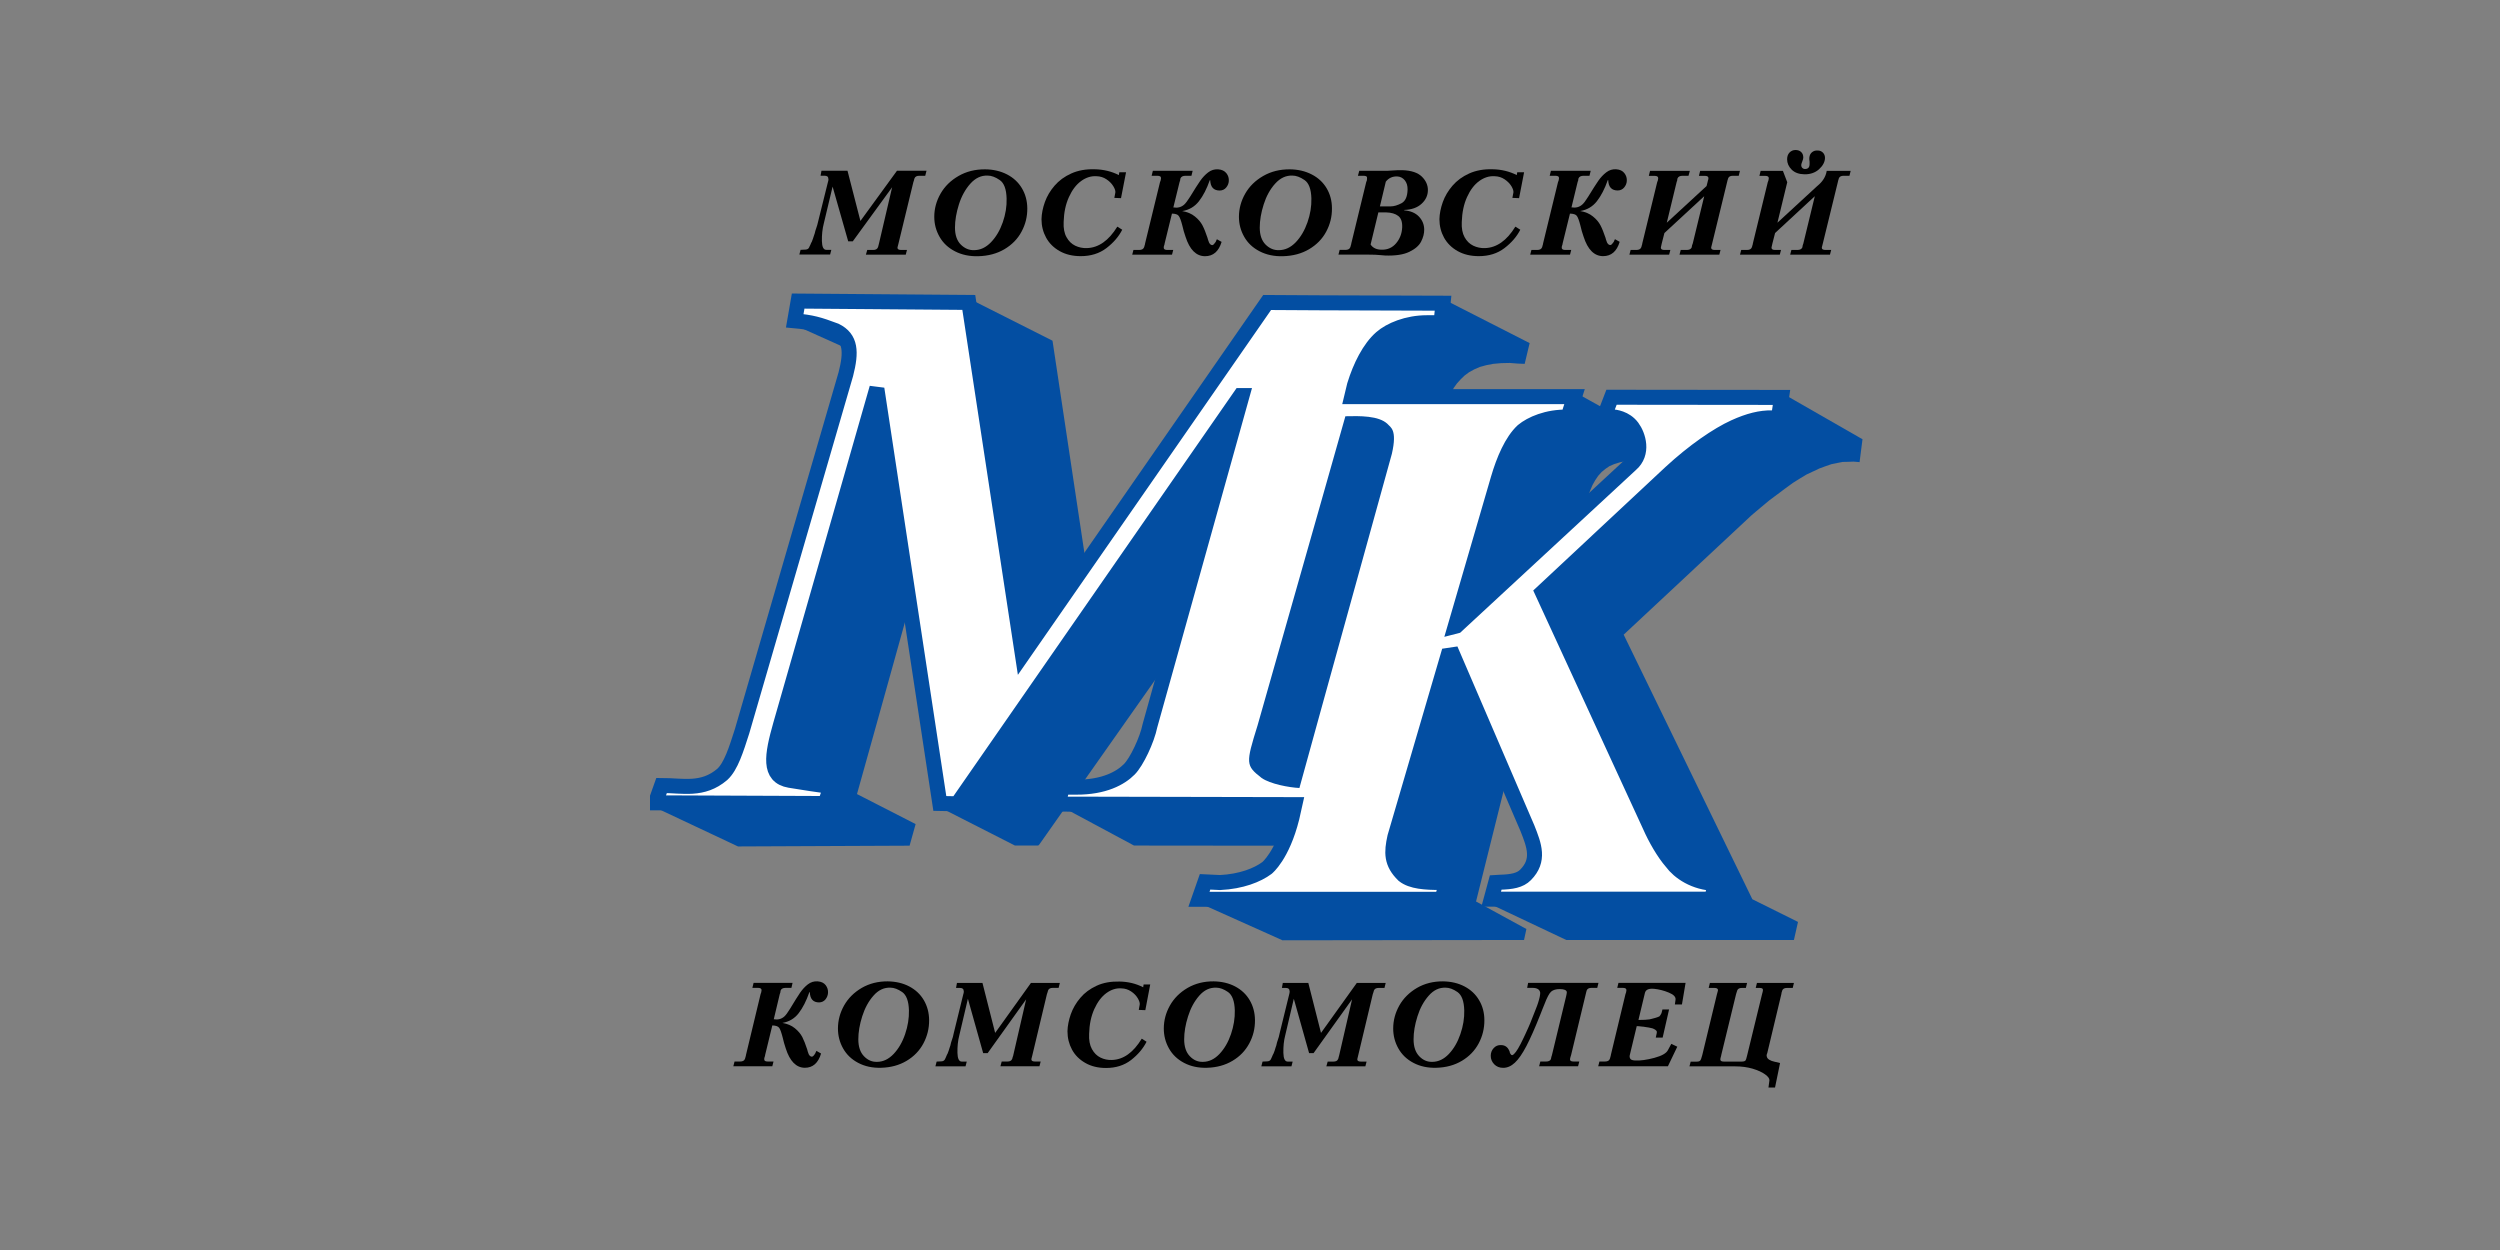
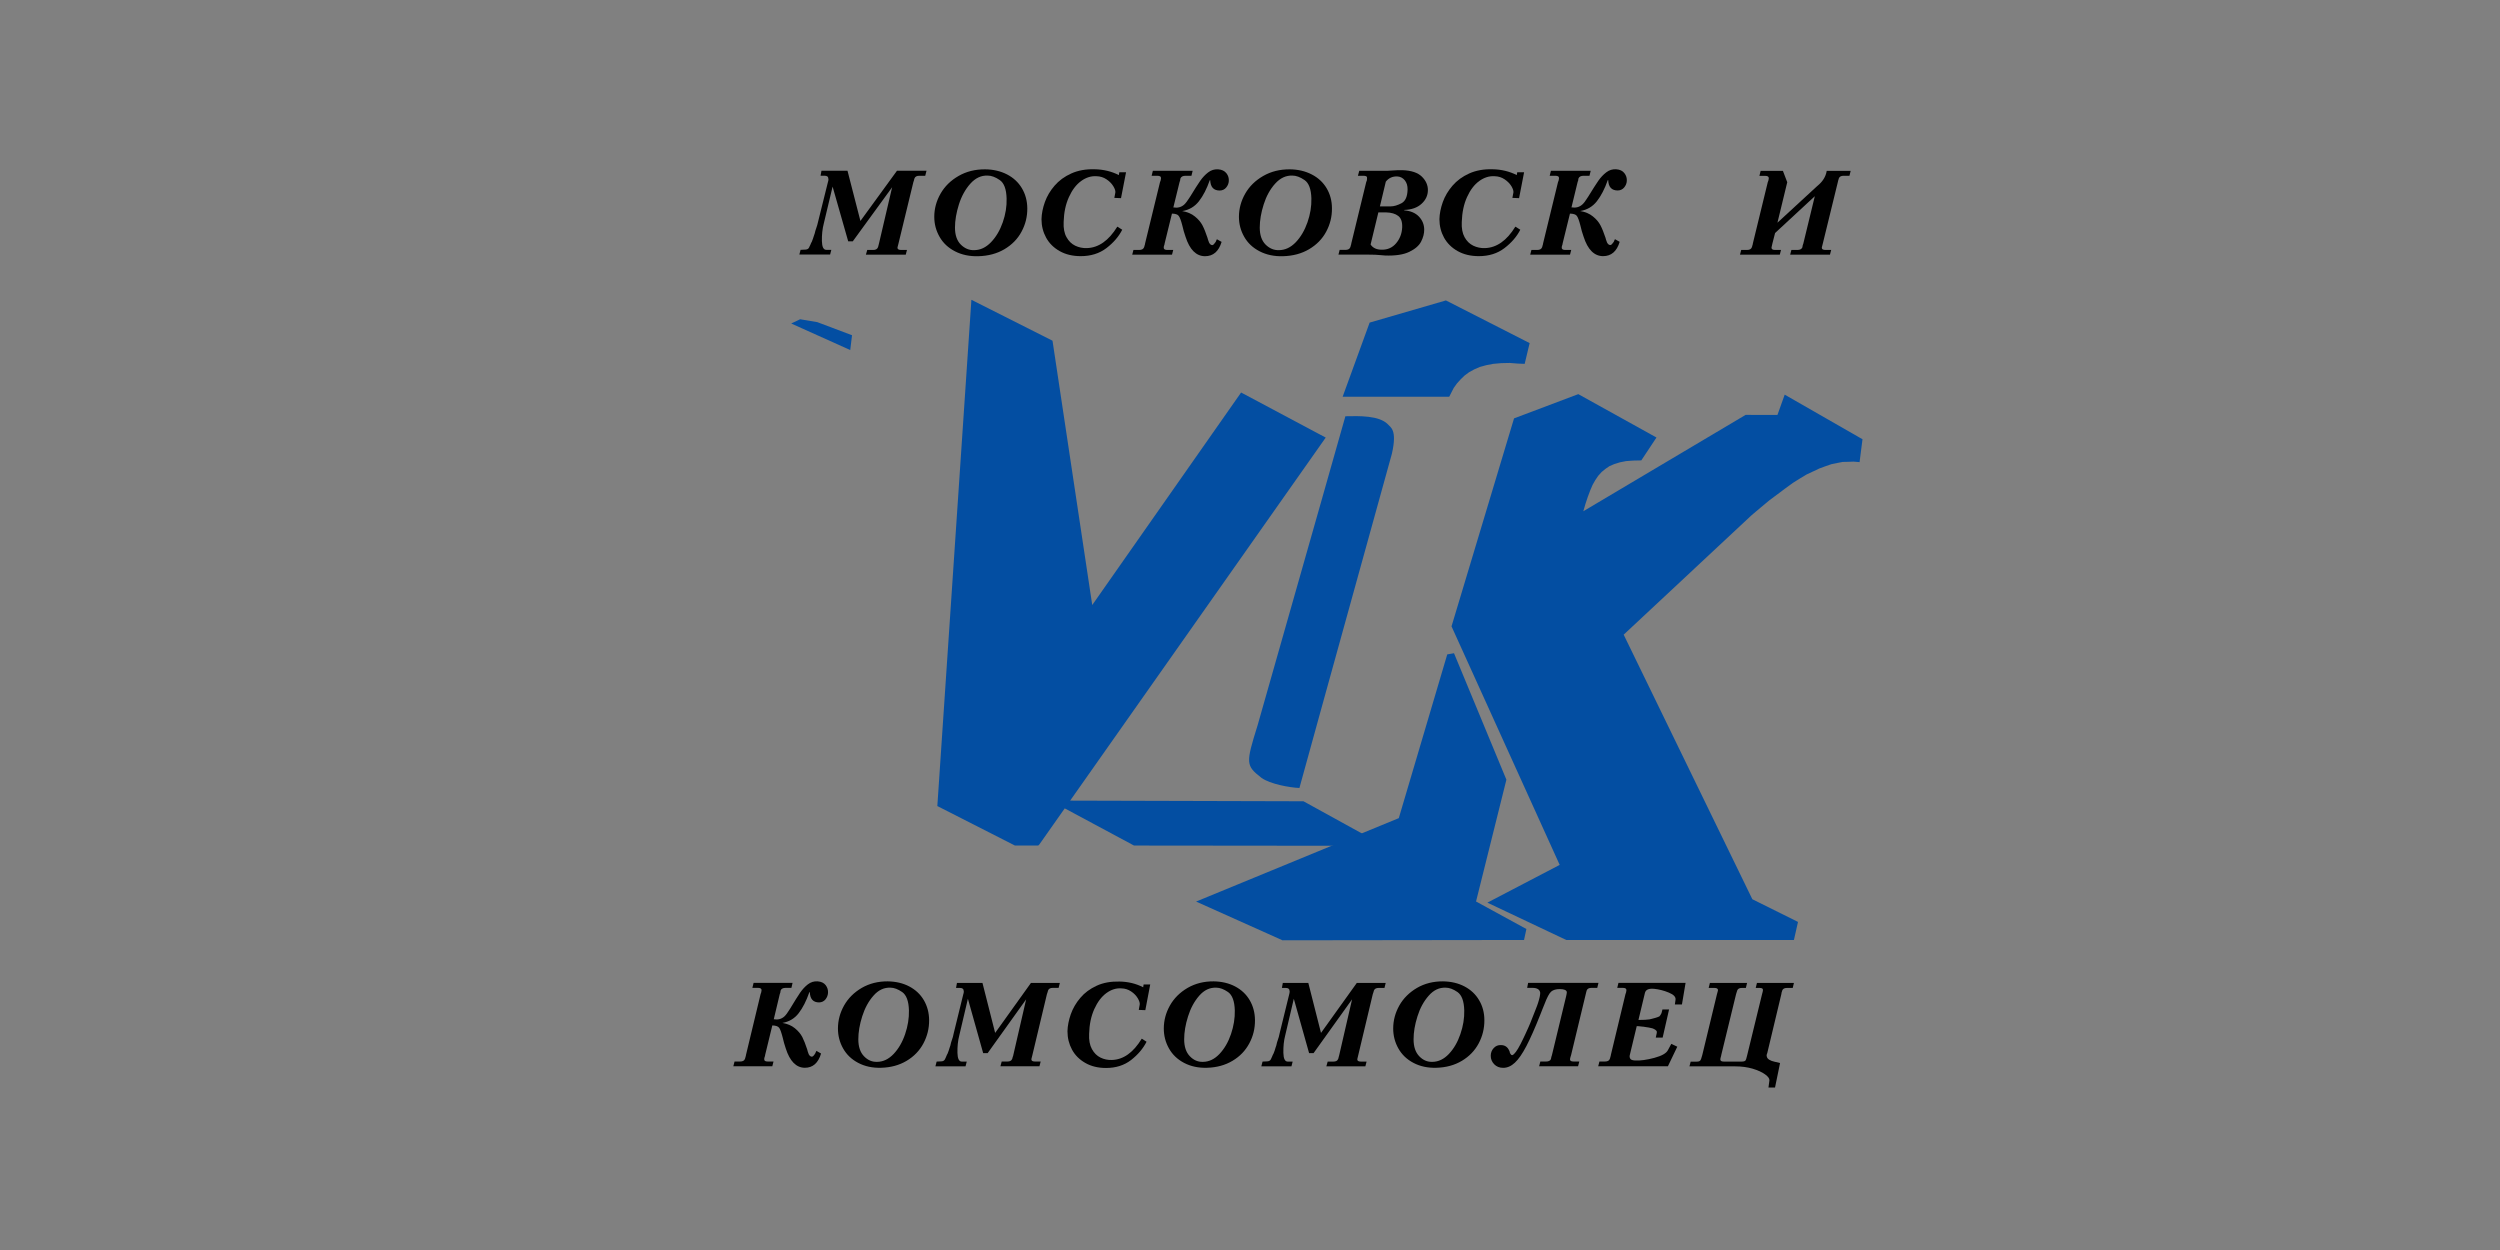
<svg xmlns="http://www.w3.org/2000/svg" width="200" height="100" viewBox="0 0 200 100" fill="none">
  <rect x="0" y="0" width="200" height="100" fill="#808080" stroke="none" />
  <g clip-path="url(#clip0_99_1205)">
    <path d="M107.412 31.737H115.938L116.3 31.031L116.56 30.67L116.86 30.34L117.176 30.036L117.533 29.773L117.94 29.551L118.393 29.355L118.898 29.216L119.458 29.108L120.105 29.051L120.777 29.036L121.424 29.087L121.974 29.108L122.371 27.448L115.673 24.034L109.571 25.808L107.412 31.737Z" fill="#034EA2" />
-     <path d="M68.559 63.525C68.564 63.545 76.596 34.697 76.596 34.697L70.005 31.387L62.36 57.863C62.238 58.332 61.937 59.817 61.963 60.704C61.937 61.287 62.33 61.952 62.905 62.282L66.038 63.798L65.87 64.313L65.875 64.365L52.087 64.442L59.039 67.716L72.771 67.654V67.639L73.25 65.927L68.559 63.525Z" fill="#034EA2" />
    <path d="M110.748 67.665L104.279 64.102L85.612 64.05L106.057 35.006L99.288 31.402L87.379 48.402L84.201 27.257L77.712 23.983L74.987 64.484L81.196 67.644H83.06L83.152 67.551L85.179 64.669L90.721 67.644L110.748 67.665Z" fill="#034EA2" />
    <path d="M68.019 28.004L68.162 26.819L65.386 25.772L64.01 25.54L63.297 25.88L68.019 28.004Z" fill="#034EA2" />
    <path d="M149 35.14L142.776 31.572L142.195 33.197L139.648 33.191L126.665 40.9L126.843 40.291L127.022 39.755L127.215 39.239L127.404 38.796L127.623 38.409L127.857 38.064L128.132 37.76L128.433 37.512L128.759 37.29L129.156 37.12L129.594 36.986L130.088 36.888L130.648 36.847L131.305 36.832L132.518 35.001L126.263 31.531L121.123 33.47L116.122 50.108L124.775 69.191L118.989 72.212L125.3 75.198H143.514L143.84 73.754L140.188 71.939L129.894 50.773L140.137 41.209L140.876 40.585L141.558 40.018L142.231 39.518L142.857 39.049L143.433 38.631L144.008 38.27L144.543 37.95L145.073 37.703L145.567 37.471L146.061 37.29L146.509 37.136L146.978 37.038L147.411 36.955L147.849 36.945L148.287 36.929L148.766 36.971L149 35.14Z" fill="#034EA2" />
    <path d="M111.252 68.464L111.258 68.459L111.252 68.454V68.464Z" fill="#034EA2" />
    <path d="M118.083 72.12L120.512 62.375L116.32 52.258L115.78 52.351L111.909 65.432V65.448L95.687 72.125L102.599 75.224L121.923 75.198L122.112 74.321L118.083 72.12Z" fill="#034EA2" />
-     <path d="M128.922 31.779L128.321 33.341H128.978C129.181 33.367 130.027 33.434 130.577 34.171C131.066 34.826 131.519 36.259 130.465 37.161L116.514 50.078L116.417 50.103L119.85 38.322C120.298 36.785 120.945 35.274 121.821 34.46C122.478 33.918 123.777 33.325 125.443 33.367L125.962 31.732H108.14L108.359 30.82C108.823 29.309 109.556 27.845 110.493 27.025C111.206 26.401 112.572 25.818 114.145 25.818H115.281L115.444 24.256L105.721 24.225L101.371 24.199L81.797 52.408L77.503 24.194L63.852 24.086L63.578 25.663C64.942 25.787 65.493 25.942 66.847 26.452C68.08 27.061 68.121 28.154 67.668 29.928L59.365 58.502C58.897 59.962 58.479 61.312 57.781 61.952C56.207 63.292 54.623 62.839 52.927 62.839L52.433 64.226L66.012 64.282L66.476 62.911C65.574 62.808 64.158 62.591 63.18 62.426C61.448 62.132 61.749 60.431 62.442 57.982L70.016 31.526L70.219 31.552L75.186 64.277L76.581 64.303L99.242 31.645H99.369L91.999 58.044C91.765 59.199 90.934 60.952 90.344 61.544C89.651 62.246 88.332 62.983 86.091 62.973H84.985L84.659 64.329L103.587 64.37L103.352 65.422C102.588 68.469 101.356 69.439 101.356 69.439C100.597 70.006 99.303 70.521 97.607 70.604L96.405 70.547L95.916 71.944H105.736H115.347L115.735 70.614L115.256 70.599C114.038 70.599 112.933 70.531 112.286 70.016C111.288 69.047 111.313 68.201 111.588 66.958L115.842 52.434L116.224 52.377L122.188 66.247C122.743 67.639 123.196 68.825 122.05 69.985C121.602 70.444 120.93 70.552 119.998 70.578L119.657 70.599L119.295 71.934H136.918L137.239 70.676C135.558 70.635 134.316 69.763 133.74 68.974C133.098 68.242 132.426 67.061 132.003 66.097L123.385 47.381L133.643 37.801C135.502 36.084 137.392 34.79 138.752 34.171C139.918 33.64 140.866 33.413 141.757 33.429H142.277L142.521 31.794L128.922 31.779Z" fill="white" stroke="#034EA2" stroke-width="1.2" />
    <path d="M111.349 36.306L105.726 56.615L103.953 63.04C103.118 62.999 101.615 62.72 100.928 62.236C99.654 61.24 99.654 61.086 100.602 58.044L105.731 40.002L107.631 33.3C108.767 33.274 110.31 33.243 111.008 33.923C111.227 34.187 111.802 34.341 111.349 36.306Z" fill="#034EA2" />
    <path d="M70.321 19.471L71.371 14.98L68.223 19.306H67.856L66.608 14.929L65.905 17.873C65.793 18.301 65.742 18.775 65.752 19.285C65.763 19.755 65.88 19.987 66.099 19.987H66.506L66.409 20.363H63.949L64.046 19.987L64.459 19.966C64.596 19.956 64.688 19.894 64.734 19.786C64.744 19.76 64.759 19.734 64.769 19.703C64.779 19.677 64.795 19.646 64.815 19.616C64.866 19.481 64.912 19.389 64.948 19.332C65.014 19.172 65.065 19.017 65.111 18.868C65.156 18.754 65.197 18.62 65.228 18.471C65.253 18.409 65.304 18.254 65.38 18.007C65.421 17.857 65.447 17.744 65.462 17.677L66.246 14.521C66.257 14.501 66.267 14.475 66.267 14.439C66.272 14.413 66.277 14.387 66.277 14.356C66.277 14.325 66.272 14.31 66.267 14.294C66.267 14.135 66.165 14.057 65.956 14.057H65.645L65.717 13.66H67.8L68.834 17.677L71.758 13.66H74.121L74.019 14.062H73.545C73.342 14.062 73.214 14.129 73.163 14.264C73.143 14.294 73.133 14.346 73.118 14.423C73.107 14.465 73.092 14.511 73.067 14.578L71.88 19.476C71.844 19.6 71.819 19.708 71.798 19.796C71.788 19.93 71.885 19.997 72.094 19.997H72.557L72.46 20.373H69.272L69.379 19.997H69.853C70.046 19.997 70.174 19.93 70.23 19.796C70.24 19.78 70.26 19.729 70.281 19.626C70.301 19.564 70.316 19.512 70.321 19.471Z" fill="black" />
    <path d="M81.751 15.057C81.471 14.588 81.073 14.217 80.564 13.954C80.055 13.691 79.469 13.552 78.807 13.547C78.017 13.542 77.309 13.717 76.683 14.078C76.056 14.439 75.578 14.908 75.242 15.496C74.91 16.078 74.742 16.697 74.742 17.347C74.742 17.924 74.885 18.455 75.165 18.945C75.445 19.44 75.858 19.827 76.398 20.105C76.938 20.384 77.564 20.518 78.267 20.497C79.056 20.477 79.754 20.291 80.35 19.94C80.951 19.584 81.41 19.12 81.72 18.538C82.036 17.955 82.189 17.337 82.184 16.671C82.179 16.063 82.031 15.527 81.751 15.057ZM80.223 17.78C79.999 18.424 79.683 18.961 79.281 19.378C78.878 19.796 78.435 20.007 77.941 20.012C77.528 20.028 77.172 19.873 76.861 19.564C76.55 19.249 76.398 18.796 76.398 18.203C76.398 17.63 76.505 17.012 76.713 16.352C76.922 15.692 77.233 15.135 77.63 14.691C78.033 14.243 78.491 14.026 79.016 14.047C79.311 14.047 79.632 14.165 79.978 14.403C80.325 14.64 80.508 15.13 80.528 15.877C80.549 16.501 80.447 17.135 80.223 17.78Z" fill="black" />
    <path d="M90.084 13.779L89.681 15.852L89.147 15.831L89.228 15.398C89.243 15.269 89.192 15.104 89.065 14.898C88.938 14.691 88.76 14.506 88.52 14.346C88.281 14.186 88.016 14.104 87.726 14.098C87.298 14.068 86.885 14.197 86.493 14.48C86.096 14.769 85.77 15.197 85.515 15.764C85.255 16.331 85.113 16.996 85.092 17.754C85.067 18.254 85.143 18.662 85.322 18.976C85.495 19.291 85.729 19.517 86.019 19.657C86.31 19.796 86.62 19.858 86.946 19.848C87.883 19.822 88.698 19.249 89.386 18.131L89.778 18.378C89.498 18.93 89.08 19.414 88.515 19.848C87.955 20.276 87.267 20.492 86.462 20.492C85.816 20.492 85.25 20.358 84.776 20.09C84.298 19.822 83.936 19.461 83.692 19.017C83.447 18.569 83.32 18.074 83.32 17.538C83.33 17.094 83.422 16.64 83.59 16.166C83.758 15.697 84.017 15.259 84.369 14.851C84.72 14.444 85.164 14.119 85.704 13.877C86.243 13.634 86.865 13.521 87.573 13.542C88.281 13.552 88.922 13.712 89.508 14.006L89.544 13.779H90.084Z" fill="black" />
    <path d="M93.756 17.089L93.171 19.476C93.171 19.512 93.16 19.564 93.135 19.626C93.109 19.688 93.099 19.744 93.099 19.796C93.089 19.93 93.181 19.997 93.384 19.997H93.858L93.761 20.373H90.578L90.675 19.997H91.128C91.337 19.997 91.464 19.93 91.52 19.796C91.53 19.765 91.541 19.734 91.551 19.708C91.561 19.677 91.566 19.652 91.571 19.626C91.597 19.564 91.607 19.512 91.607 19.476L92.799 14.578C92.824 14.516 92.839 14.465 92.855 14.428C92.855 14.382 92.865 14.331 92.88 14.269C92.895 14.13 92.794 14.062 92.585 14.062H92.131L92.228 13.665H95.412L95.315 14.062H94.841C94.632 14.062 94.5 14.13 94.439 14.264C94.424 14.32 94.413 14.372 94.413 14.423C94.403 14.465 94.383 14.511 94.362 14.578L93.868 16.594C94.204 16.651 94.49 16.579 94.724 16.378C94.846 16.269 95.004 16.063 95.198 15.754C95.564 15.155 95.84 14.722 96.023 14.459C96.206 14.197 96.415 13.975 96.649 13.794C96.889 13.609 97.154 13.526 97.454 13.547C97.744 13.567 97.963 13.671 98.111 13.856C98.259 14.042 98.32 14.253 98.305 14.485C98.294 14.676 98.223 14.846 98.096 15.001C97.969 15.155 97.795 15.238 97.581 15.243C97.093 15.243 96.838 14.97 96.817 14.418H96.782C96.537 15.114 96.247 15.676 95.911 16.104C95.575 16.532 95.132 16.795 94.576 16.888C94.984 16.955 95.325 17.099 95.595 17.321C95.865 17.538 96.064 17.775 96.196 18.027C96.329 18.28 96.461 18.61 96.598 19.023C96.619 19.115 96.659 19.244 96.726 19.409C96.797 19.543 96.884 19.61 96.991 19.61C97.062 19.6 97.143 19.517 97.24 19.373C97.25 19.352 97.261 19.337 97.271 19.322C97.281 19.306 97.291 19.28 97.301 19.239C97.327 19.208 97.342 19.172 97.347 19.136L97.729 19.352C97.495 20.116 97.057 20.497 96.4 20.497C95.692 20.492 95.172 19.971 94.841 18.935C94.739 18.651 94.658 18.363 94.592 18.064C94.485 17.646 94.388 17.383 94.296 17.27C94.21 17.151 94.026 17.094 93.756 17.089Z" fill="black" />
    <path d="M106.128 15.057C105.848 14.588 105.451 14.217 104.936 13.954C104.427 13.691 103.841 13.552 103.179 13.547C102.39 13.542 101.682 13.717 101.055 14.078C100.429 14.439 99.95 14.908 99.614 15.496C99.283 16.078 99.115 16.697 99.115 17.347C99.115 17.924 99.257 18.455 99.537 18.945C99.817 19.44 100.23 19.827 100.77 20.105C101.31 20.384 101.936 20.518 102.639 20.497C103.429 20.477 104.127 20.291 104.722 19.94C105.324 19.584 105.782 19.12 106.093 18.538C106.408 17.955 106.561 17.337 106.556 16.671C106.556 16.063 106.408 15.527 106.128 15.057ZM104.6 17.78C104.376 18.424 104.06 18.961 103.663 19.378C103.261 19.796 102.812 20.007 102.323 20.012C101.916 20.028 101.554 19.873 101.244 19.564C100.933 19.249 100.78 18.796 100.78 18.203C100.78 17.63 100.887 17.012 101.096 16.352C101.305 15.692 101.61 15.135 102.013 14.691C102.415 14.243 102.879 14.026 103.398 14.047C103.694 14.047 104.014 14.165 104.361 14.403C104.707 14.64 104.891 15.13 104.911 15.877C104.926 16.501 104.824 17.135 104.6 17.78Z" fill="black" />
    <path d="M112.342 16.831V16.795C112.923 16.774 113.386 16.615 113.723 16.305C114.059 16.001 114.232 15.63 114.232 15.202C114.232 14.805 114.069 14.444 113.748 14.13C113.422 13.81 112.908 13.64 112.195 13.614C111.955 13.609 111.721 13.614 111.482 13.634C111.242 13.655 111.074 13.665 110.967 13.665H108.741L108.634 14.062H109.088C109.296 14.062 109.388 14.13 109.363 14.264C109.363 14.3 109.363 14.331 109.358 14.351C109.352 14.372 109.352 14.398 109.352 14.423C109.342 14.46 109.322 14.511 109.296 14.573L108.105 19.471C108.105 19.507 108.094 19.559 108.069 19.621C108.064 19.646 108.054 19.672 108.049 19.703C108.038 19.729 108.028 19.76 108.018 19.791C107.967 19.925 107.835 19.992 107.626 19.992H107.172L107.076 20.368H109.403C109.663 20.368 109.867 20.373 110.01 20.379C110.188 20.389 110.33 20.399 110.442 20.41C110.549 20.415 110.672 20.425 110.804 20.441C111.629 20.471 112.276 20.373 112.745 20.147C113.213 19.92 113.529 19.646 113.692 19.322C113.855 19.002 113.937 18.687 113.937 18.383C113.937 17.981 113.799 17.63 113.519 17.331C113.239 17.038 112.847 16.867 112.342 16.831ZM111.69 19.461C111.395 19.811 111.013 19.982 110.549 19.976C110.127 19.976 109.826 19.837 109.648 19.559L110.269 16.991H110.875C111.303 17.001 111.634 17.099 111.858 17.275C112.088 17.45 112.195 17.759 112.174 18.203C112.149 18.693 111.986 19.11 111.69 19.461ZM112.118 16.259C111.802 16.424 111.512 16.512 111.237 16.512H110.392L110.865 14.532C111.094 14.243 111.395 14.104 111.767 14.114C112.016 14.124 112.22 14.227 112.378 14.418C112.536 14.609 112.612 14.857 112.607 15.166C112.592 15.728 112.434 16.089 112.118 16.259Z" fill="black" />
    <path d="M121.928 13.779L121.526 15.852L120.991 15.831L121.073 15.398C121.088 15.269 121.037 15.104 120.915 14.898C120.787 14.691 120.609 14.506 120.37 14.346C120.13 14.186 119.87 14.104 119.575 14.098C119.147 14.068 118.735 14.197 118.342 14.48C117.945 14.769 117.619 15.197 117.364 15.764C117.105 16.331 116.967 16.996 116.942 17.754C116.916 18.254 116.993 18.662 117.166 18.976C117.339 19.291 117.573 19.517 117.864 19.657C118.154 19.796 118.465 19.858 118.791 19.848C119.728 19.822 120.543 19.249 121.23 18.131L121.623 18.378C121.342 18.93 120.925 19.414 120.359 19.848C119.799 20.276 119.117 20.492 118.307 20.492C117.66 20.492 117.095 20.358 116.616 20.09C116.137 19.822 115.775 19.461 115.526 19.017C115.281 18.569 115.154 18.074 115.154 17.538C115.164 17.094 115.256 16.64 115.424 16.166C115.592 15.697 115.852 15.259 116.203 14.851C116.555 14.444 116.998 14.119 117.538 13.877C118.078 13.634 118.699 13.521 119.407 13.542C120.115 13.552 120.757 13.712 121.342 14.006L121.378 13.779H121.928Z" fill="black" />
    <path d="M125.596 17.089L125.01 19.476C125.01 19.512 125 19.564 124.974 19.626C124.949 19.688 124.938 19.744 124.938 19.796C124.928 19.93 125.02 19.997 125.224 19.997H125.697L125.601 20.373H122.417L122.514 19.997H122.967C123.176 19.997 123.303 19.93 123.36 19.796C123.37 19.765 123.38 19.734 123.39 19.708C123.4 19.677 123.405 19.652 123.41 19.626C123.436 19.564 123.446 19.512 123.446 19.476L124.638 14.578C124.663 14.516 124.679 14.465 124.694 14.428C124.694 14.382 124.704 14.331 124.719 14.269C124.735 14.13 124.638 14.062 124.429 14.062H123.976L124.073 13.665H127.256L127.159 14.062H126.686C126.477 14.062 126.344 14.13 126.283 14.264C126.263 14.32 126.258 14.372 126.258 14.423C126.247 14.459 126.227 14.511 126.207 14.573L125.718 16.589C126.054 16.646 126.339 16.573 126.573 16.372C126.701 16.264 126.854 16.058 127.047 15.748C127.414 15.15 127.689 14.717 127.872 14.454C128.056 14.191 128.265 13.97 128.499 13.789C128.738 13.604 129.003 13.521 129.298 13.542C129.589 13.562 129.808 13.665 129.95 13.851C130.098 14.037 130.159 14.248 130.144 14.48C130.134 14.671 130.062 14.841 129.935 14.996C129.808 15.15 129.635 15.233 129.421 15.238C128.932 15.238 128.677 14.965 128.657 14.413H128.621C128.377 15.109 128.086 15.671 127.75 16.099C127.414 16.527 126.971 16.79 126.416 16.883C126.823 16.95 127.164 17.094 127.434 17.316C127.704 17.532 127.903 17.77 128.035 18.022C128.168 18.275 128.3 18.605 128.438 19.017C128.458 19.11 128.499 19.239 128.565 19.404C128.636 19.538 128.723 19.605 128.835 19.605C128.906 19.595 128.988 19.512 129.085 19.368C129.095 19.347 129.105 19.332 129.115 19.317C129.125 19.301 129.135 19.275 129.146 19.234C129.171 19.203 129.186 19.167 129.192 19.131L129.574 19.347C129.344 20.11 128.901 20.492 128.244 20.492C127.536 20.487 127.017 19.966 126.686 18.93C126.584 18.646 126.502 18.357 126.436 18.058C126.329 17.641 126.232 17.378 126.141 17.264C126.054 17.151 125.871 17.094 125.596 17.089Z" fill="black" />
-     <path d="M134.127 14.578L133.343 17.816L136.526 14.882L136.603 14.578C136.603 14.552 136.613 14.501 136.638 14.428C136.664 14.367 136.674 14.31 136.674 14.269C136.684 14.135 136.592 14.068 136.389 14.068H135.915L136.012 13.671H139.195L139.098 14.062H138.625C138.426 14.062 138.304 14.13 138.253 14.264C138.248 14.289 138.238 14.31 138.232 14.336C138.222 14.356 138.212 14.387 138.202 14.428C138.176 14.506 138.166 14.552 138.166 14.578L136.974 19.476C136.949 19.549 136.923 19.652 136.893 19.796C136.883 19.93 136.979 19.997 137.188 19.997H137.642L137.545 20.373H134.361L134.458 19.997H134.932C135.141 19.997 135.273 19.93 135.334 19.796C135.339 19.775 135.344 19.75 135.35 19.713C135.355 19.677 135.36 19.652 135.365 19.626C135.39 19.564 135.406 19.512 135.421 19.476L136.338 15.697L133.154 18.641L132.94 19.476C132.894 19.693 132.869 19.796 132.869 19.796C132.859 19.93 132.951 19.997 133.154 19.997H133.628L133.531 20.373H130.353L130.45 19.997H130.903C131.112 19.997 131.239 19.93 131.295 19.796C131.305 19.765 131.316 19.734 131.326 19.708C131.336 19.677 131.341 19.652 131.346 19.626C131.372 19.564 131.382 19.512 131.382 19.476L132.574 14.578C132.599 14.516 132.614 14.465 132.63 14.428C132.63 14.382 132.64 14.331 132.655 14.269C132.665 14.135 132.569 14.068 132.36 14.068H131.906L132.003 13.671H135.187L135.08 14.062H134.606C134.397 14.062 134.265 14.13 134.204 14.264C134.183 14.32 134.178 14.372 134.178 14.423C134.168 14.465 134.147 14.511 134.127 14.578Z" fill="black" />
-     <path d="M144.365 13.944C143.927 13.939 143.581 13.815 143.336 13.573C143.092 13.33 142.969 13.052 142.969 12.742C142.969 12.516 143.036 12.335 143.163 12.201C143.295 12.067 143.453 12 143.642 12C143.825 12 143.978 12.052 144.09 12.16C144.207 12.268 144.263 12.418 144.263 12.603C144.263 12.681 144.238 12.773 144.192 12.887C144.187 12.913 144.171 12.944 144.156 12.985C144.141 13.026 144.12 13.072 144.11 13.124C144.085 13.248 144.11 13.346 144.171 13.418C144.238 13.49 144.314 13.521 144.401 13.521C144.645 13.521 144.767 13.387 144.767 13.124V12.928C144.742 12.789 144.737 12.681 144.747 12.608C144.767 12.418 144.839 12.273 144.971 12.17C145.104 12.067 145.256 12.026 145.435 12.041C145.603 12.046 145.735 12.108 145.842 12.217C145.944 12.325 146 12.469 146 12.639C145.99 12.964 145.827 13.263 145.521 13.542C145.216 13.815 144.828 13.949 144.365 13.944Z" fill="black" />
    <path d="M142.98 14.578L142.195 17.816L145.379 14.882C145.811 14.537 146.066 14.13 146.137 13.671H148.053L147.956 14.062H147.482C147.289 14.062 147.161 14.13 147.11 14.264C147.105 14.289 147.095 14.31 147.09 14.336C147.08 14.356 147.07 14.387 147.059 14.428C147.034 14.506 147.024 14.552 147.024 14.578L145.827 19.476C145.801 19.549 145.776 19.652 145.745 19.796C145.735 19.93 145.832 19.997 146.041 19.997H146.494L146.397 20.373H143.214L143.311 19.997H143.784C143.993 19.997 144.126 19.93 144.187 19.796C144.192 19.775 144.197 19.75 144.202 19.713C144.207 19.677 144.207 19.652 144.217 19.626C144.243 19.564 144.258 19.512 144.268 19.476L145.185 15.697L142.007 18.641L141.793 19.476C141.747 19.693 141.721 19.796 141.721 19.796C141.711 19.93 141.803 19.997 142.007 19.997H142.48L142.384 20.373H139.2L139.297 19.997H139.75C139.959 19.997 140.086 19.93 140.142 19.796C140.153 19.765 140.163 19.734 140.173 19.708C140.183 19.677 140.188 19.652 140.193 19.626C140.219 19.564 140.229 19.512 140.229 19.476L141.421 14.578C141.446 14.516 141.462 14.465 141.477 14.428C141.477 14.382 141.487 14.331 141.502 14.269C141.513 14.135 141.416 14.068 141.207 14.068H140.754L140.85 13.671H142.633L142.98 14.578Z" fill="black" />
    <path d="M61.785 82.035L61.209 84.406C61.209 84.443 61.199 84.494 61.173 84.556C61.148 84.618 61.138 84.675 61.138 84.726C61.127 84.86 61.219 84.922 61.418 84.922H61.881L61.785 85.299H58.667L58.764 84.922H59.207C59.411 84.922 59.538 84.855 59.589 84.726C59.599 84.695 59.61 84.664 59.62 84.638C59.63 84.608 59.635 84.582 59.64 84.556C59.666 84.494 59.676 84.443 59.676 84.406L60.847 79.534C60.873 79.472 60.888 79.421 60.898 79.385C60.898 79.338 60.908 79.287 60.924 79.225C60.934 79.091 60.837 79.029 60.633 79.029H60.19L60.287 78.632H63.404L63.313 79.029H62.849C62.645 79.029 62.513 79.096 62.457 79.225C62.442 79.281 62.431 79.333 62.431 79.385C62.421 79.421 62.401 79.472 62.38 79.534L61.902 81.54C62.233 81.597 62.513 81.524 62.742 81.323C62.864 81.215 63.017 81.009 63.206 80.699C63.567 80.101 63.832 79.673 64.01 79.415C64.189 79.158 64.392 78.931 64.627 78.75C64.861 78.57 65.121 78.487 65.411 78.508C65.696 78.529 65.91 78.627 66.053 78.812C66.195 78.998 66.257 79.204 66.241 79.436C66.231 79.622 66.16 79.797 66.038 79.952C65.91 80.106 65.747 80.184 65.533 80.194C65.055 80.194 64.805 79.921 64.785 79.374H64.749C64.51 80.065 64.224 80.627 63.898 81.05C63.572 81.478 63.134 81.736 62.594 81.834C62.997 81.901 63.328 82.045 63.593 82.262C63.858 82.478 64.051 82.71 64.184 82.963C64.311 83.216 64.443 83.545 64.576 83.953C64.591 84.046 64.637 84.174 64.698 84.34C64.769 84.474 64.856 84.535 64.958 84.535C65.029 84.525 65.111 84.448 65.202 84.298C65.213 84.278 65.223 84.262 65.233 84.247C65.243 84.231 65.253 84.205 65.263 84.169C65.289 84.138 65.299 84.102 65.309 84.066L65.686 84.283C65.457 85.046 65.024 85.422 64.387 85.422C63.695 85.417 63.185 84.896 62.859 83.87C62.763 83.587 62.681 83.298 62.615 83.004C62.508 82.592 62.416 82.323 62.325 82.215C62.233 82.102 62.054 82.04 61.785 82.035Z" fill="black" />
    <path d="M73.907 80.014C73.632 79.544 73.24 79.178 72.741 78.915C72.241 78.652 71.666 78.518 71.019 78.508C70.245 78.503 69.552 78.678 68.936 79.034C68.32 79.395 67.851 79.864 67.525 80.442C67.199 81.024 67.036 81.638 67.036 82.282C67.036 82.855 67.173 83.386 67.448 83.875C67.724 84.365 68.126 84.752 68.656 85.03C69.185 85.309 69.797 85.443 70.489 85.422C71.263 85.402 71.946 85.216 72.532 84.865C73.118 84.515 73.566 84.051 73.876 83.468C74.182 82.891 74.335 82.272 74.33 81.612C74.325 81.019 74.182 80.483 73.907 80.014ZM72.409 82.731C72.191 83.375 71.88 83.906 71.488 84.319C71.095 84.731 70.657 84.943 70.174 84.948C69.771 84.963 69.42 84.814 69.119 84.499C68.819 84.19 68.666 83.736 68.666 83.148C68.666 82.576 68.768 81.963 68.977 81.308C69.185 80.653 69.481 80.101 69.878 79.653C70.27 79.204 70.724 78.993 71.233 79.013C71.523 79.013 71.839 79.132 72.175 79.364C72.511 79.601 72.695 80.086 72.715 80.828C72.73 81.452 72.629 82.086 72.409 82.731Z" fill="black" />
    <path d="M81.063 84.412L82.092 79.947L79.011 84.252H78.654L77.432 79.9L76.744 82.829C76.632 83.257 76.586 83.726 76.596 84.231C76.606 84.695 76.724 84.927 76.938 84.927H77.34L77.243 85.304H74.834L74.931 84.927L75.333 84.907C75.466 84.896 75.557 84.834 75.603 84.726C75.613 84.7 75.629 84.675 75.639 84.649C75.649 84.623 75.664 84.592 75.68 84.561C75.731 84.427 75.776 84.334 75.812 84.278C75.873 84.118 75.929 83.968 75.97 83.814C76.016 83.7 76.056 83.571 76.082 83.416C76.102 83.355 76.153 83.2 76.23 82.958C76.27 82.808 76.296 82.695 76.306 82.628L77.075 79.493C77.085 79.477 77.096 79.446 77.096 79.41C77.101 79.385 77.106 79.359 77.106 79.333C77.106 79.302 77.101 79.287 77.096 79.271C77.096 79.116 76.994 79.034 76.79 79.034H76.484L76.556 78.637H78.598L79.612 82.633L82.474 78.637H84.787L84.69 79.029H84.226C84.028 79.029 83.906 79.096 83.85 79.225C83.834 79.256 83.819 79.307 83.804 79.385C83.793 79.421 83.773 79.472 83.753 79.534L82.591 84.406C82.556 84.53 82.53 84.638 82.51 84.726C82.5 84.86 82.597 84.922 82.8 84.922H83.254L83.157 85.299H80.034L80.136 84.922H80.6C80.793 84.922 80.916 84.855 80.966 84.726C80.977 84.716 80.997 84.659 81.017 84.556C81.048 84.499 81.058 84.448 81.063 84.412Z" fill="black" />
    <path d="M92.019 78.75L91.627 80.813L91.103 80.792L91.179 80.359C91.194 80.235 91.143 80.065 91.021 79.859C90.899 79.653 90.721 79.467 90.486 79.312C90.252 79.158 89.997 79.075 89.712 79.07C89.294 79.039 88.892 79.168 88.505 79.451C88.118 79.735 87.797 80.163 87.542 80.73C87.287 81.297 87.15 81.952 87.13 82.71C87.104 83.205 87.181 83.612 87.354 83.927C87.527 84.242 87.756 84.468 88.041 84.608C88.327 84.747 88.627 84.809 88.948 84.798C89.87 84.773 90.665 84.205 91.342 83.092L91.724 83.339C91.449 83.886 91.036 84.37 90.491 84.798C89.941 85.226 89.269 85.438 88.479 85.438C87.843 85.438 87.293 85.304 86.824 85.035C86.355 84.767 85.999 84.412 85.76 83.968C85.52 83.525 85.398 83.035 85.398 82.499C85.408 82.061 85.5 81.607 85.663 81.138C85.831 80.668 86.08 80.235 86.427 79.828C86.768 79.421 87.206 79.101 87.731 78.859C88.255 78.616 88.867 78.508 89.559 78.523C90.252 78.534 90.883 78.688 91.454 78.982L91.49 78.755H92.019V78.75Z" fill="black" />
    <path d="M99.975 80.014C99.7 79.544 99.308 79.178 98.809 78.915C98.31 78.652 97.734 78.518 97.087 78.508C96.313 78.503 95.621 78.678 95.004 79.034C94.388 79.395 93.919 79.864 93.593 80.442C93.267 81.024 93.104 81.638 93.104 82.282C93.104 82.855 93.242 83.386 93.517 83.875C93.792 84.365 94.194 84.752 94.724 85.03C95.254 85.309 95.865 85.443 96.558 85.422C97.332 85.402 98.014 85.216 98.6 84.865C99.191 84.515 99.634 84.051 99.945 83.468C100.256 82.891 100.403 82.272 100.398 81.612C100.393 81.019 100.25 80.483 99.975 80.014ZM98.478 82.731C98.259 83.375 97.948 83.906 97.556 84.319C97.164 84.731 96.726 84.943 96.242 84.948C95.84 84.963 95.488 84.814 95.188 84.499C94.887 84.19 94.734 83.736 94.734 83.148C94.734 82.576 94.836 81.963 95.045 81.308C95.249 80.653 95.549 80.101 95.941 79.653C96.334 79.204 96.787 78.993 97.301 79.013C97.592 79.013 97.907 79.132 98.244 79.364C98.58 79.601 98.763 80.086 98.784 80.828C98.799 81.452 98.697 82.086 98.478 82.731Z" fill="black" />
    <path d="M107.137 84.412L108.166 79.947L105.084 84.252H104.728L103.505 79.9L102.818 82.829C102.705 83.257 102.66 83.726 102.67 84.231C102.68 84.695 102.797 84.927 103.011 84.927H103.413L103.317 85.304H100.907L101.004 84.927L101.407 84.907C101.539 84.896 101.631 84.834 101.677 84.726C101.687 84.7 101.702 84.675 101.712 84.649C101.722 84.623 101.738 84.592 101.753 84.561C101.804 84.427 101.85 84.334 101.885 84.278C101.952 84.118 102.003 83.968 102.043 83.814C102.089 83.7 102.13 83.571 102.155 83.416C102.176 83.355 102.227 83.2 102.303 82.958C102.344 82.808 102.369 82.695 102.38 82.628L103.149 79.493C103.159 79.477 103.164 79.446 103.164 79.41C103.169 79.385 103.174 79.359 103.174 79.333C103.174 79.302 103.174 79.287 103.164 79.271C103.164 79.116 103.062 79.034 102.858 79.034H102.553L102.624 78.637H104.666L105.68 82.633L108.543 78.637H110.855L110.758 79.034H110.295C110.096 79.034 109.974 79.101 109.918 79.23C109.903 79.261 109.887 79.312 109.872 79.39C109.862 79.426 109.841 79.477 109.821 79.539L108.66 84.412C108.624 84.535 108.599 84.644 108.583 84.731C108.573 84.865 108.67 84.927 108.874 84.927H109.327L109.23 85.304H106.108L106.215 84.927H106.678C106.872 84.927 106.994 84.86 107.045 84.731C107.055 84.721 107.076 84.664 107.096 84.561C107.116 84.499 107.132 84.448 107.137 84.412Z" fill="black" />
    <path d="M118.327 80.014C118.052 79.544 117.66 79.178 117.161 78.915C116.662 78.652 116.086 78.518 115.439 78.508C114.665 78.503 113.972 78.678 113.356 79.034C112.745 79.395 112.271 79.864 111.945 80.442C111.619 81.024 111.456 81.638 111.456 82.282C111.456 82.855 111.594 83.386 111.869 83.875C112.144 84.365 112.546 84.752 113.076 85.03C113.605 85.309 114.217 85.443 114.909 85.422C115.684 85.402 116.366 85.216 116.952 84.865C117.538 84.515 117.986 84.051 118.297 83.468C118.602 82.891 118.755 82.272 118.75 81.612C118.75 81.019 118.607 80.483 118.327 80.014ZM116.83 82.731C116.611 83.375 116.3 83.906 115.908 84.319C115.516 84.731 115.078 84.943 114.594 84.948C114.191 84.963 113.84 84.814 113.539 84.499C113.239 84.19 113.086 83.736 113.086 83.148C113.086 82.576 113.188 81.963 113.397 81.308C113.6 80.653 113.901 80.101 114.298 79.653C114.69 79.204 115.144 78.993 115.658 79.013C115.948 79.013 116.264 79.132 116.6 79.364C116.937 79.601 117.12 80.086 117.14 80.828C117.156 81.452 117.054 82.086 116.83 82.731Z" fill="black" />
    <path d="M124.154 84.412L125.295 79.684C125.305 79.632 125.315 79.591 125.32 79.56C125.326 79.524 125.331 79.498 125.336 79.467C125.341 79.441 125.346 79.41 125.346 79.364C125.32 79.209 125.132 79.127 124.781 79.127C124.48 79.127 124.251 79.194 124.093 79.328C123.94 79.462 123.762 79.797 123.558 80.333C123.507 80.472 123.456 80.596 123.405 80.71C123.354 80.823 123.298 80.973 123.227 81.163C122.804 82.231 122.432 83.071 122.112 83.685C121.791 84.298 121.485 84.742 121.19 85.015C120.894 85.293 120.584 85.427 120.252 85.427C119.957 85.427 119.718 85.329 119.534 85.139C119.351 84.948 119.259 84.721 119.259 84.463C119.259 84.221 119.341 84.01 119.499 83.844C119.657 83.674 119.85 83.597 120.069 83.607C120.385 83.607 120.604 83.752 120.731 84.04C120.762 84.087 120.782 84.149 120.792 84.231C120.797 84.247 120.813 84.267 120.833 84.303C120.854 84.34 120.874 84.365 120.894 84.381C120.915 84.401 120.945 84.412 120.986 84.412C121.149 84.355 121.363 84.066 121.633 83.545C121.684 83.458 121.75 83.324 121.831 83.148C121.913 82.973 121.974 82.844 122.015 82.762C122.106 82.561 122.188 82.385 122.254 82.236C122.32 82.086 122.376 81.957 122.417 81.859C122.514 81.627 122.651 81.277 122.83 80.813C122.937 80.55 123.008 80.354 123.049 80.22C123.161 79.874 123.217 79.611 123.217 79.426C123.186 79.163 122.977 79.029 122.59 79.029H122.173L122.249 78.632H127.877L127.781 79.029H127.317C127.118 79.029 126.996 79.096 126.94 79.225C126.935 79.245 126.92 79.297 126.894 79.385C126.874 79.457 126.859 79.508 126.859 79.534L125.687 84.406C125.646 84.525 125.616 84.633 125.601 84.726C125.59 84.86 125.682 84.922 125.891 84.922H126.344L126.247 85.299H123.13L123.227 84.922H123.691C123.894 84.922 124.022 84.855 124.073 84.726C124.083 84.69 124.093 84.659 124.093 84.633C124.098 84.608 124.098 84.582 124.108 84.556C124.134 84.499 124.149 84.448 124.154 84.412Z" fill="black" />
    <path d="M134.845 78.637L134.555 80.359H133.99L134.041 79.993C134.081 79.766 133.903 79.57 133.511 79.41C133.119 79.245 132.726 79.147 132.334 79.106C131.896 79.065 131.652 79.173 131.591 79.446L131.076 81.596C131.484 81.596 131.779 81.581 131.957 81.55C132.013 81.54 132.08 81.524 132.151 81.504C132.222 81.483 132.319 81.462 132.441 81.426C132.568 81.39 132.67 81.349 132.747 81.313C132.803 81.261 132.864 81.174 132.92 81.05L132.996 80.756H133.526L133.012 83.009H132.462L132.533 82.679C132.543 82.659 132.548 82.628 132.548 82.576C132.548 82.53 132.543 82.499 132.533 82.483C132.533 82.478 132.497 82.442 132.421 82.38C132.405 82.37 132.385 82.354 132.37 82.349C132.349 82.339 132.334 82.329 132.314 82.318C132.293 82.308 132.273 82.303 132.258 82.293C132.217 82.272 132.166 82.256 132.1 82.246C132.029 82.225 131.962 82.21 131.891 82.2C131.82 82.189 131.738 82.174 131.647 82.164C131.591 82.153 131.54 82.143 131.494 82.138C131.448 82.133 131.407 82.133 131.366 82.127C131.326 82.127 131.28 82.122 131.229 82.112C131.183 82.107 131.137 82.102 131.096 82.097C131.056 82.097 131.005 82.091 130.939 82.091L130.378 84.427C130.358 84.53 130.373 84.618 130.424 84.7C130.47 84.783 130.602 84.829 130.816 84.84C131.239 84.86 131.754 84.788 132.349 84.628C132.945 84.468 133.307 84.262 133.434 84.01L133.704 83.509L134.183 83.736L133.434 85.299H127.857L127.954 84.922H128.397C128.601 84.922 128.728 84.855 128.779 84.726C128.789 84.695 128.799 84.664 128.81 84.638C128.82 84.608 128.825 84.582 128.83 84.556C128.855 84.494 128.866 84.443 128.866 84.406L130.037 79.534C130.063 79.472 130.078 79.421 130.088 79.385C130.088 79.338 130.098 79.287 130.113 79.225C130.124 79.091 130.027 79.029 129.823 79.029H129.38L129.477 78.632H134.845V78.637Z" fill="black" />
    <path d="M139.776 84.412L140.963 79.539C141.008 79.379 141.034 79.281 141.034 79.23C141.054 79.096 140.968 79.034 140.764 79.034H140.458L140.555 78.637H143.514L143.418 79.034H142.964C142.76 79.034 142.633 79.101 142.582 79.23C142.577 79.256 142.567 79.276 142.562 79.302C142.552 79.323 142.541 79.354 142.531 79.39C142.531 79.395 142.521 79.446 142.506 79.539L141.38 84.252C141.329 84.36 141.319 84.448 141.345 84.525C141.38 84.721 141.599 84.86 142.002 84.948C142.047 84.953 142.093 84.963 142.139 84.974C142.185 84.984 142.226 84.994 142.261 85.005C142.282 85.01 142.307 85.015 142.333 85.02C142.358 85.025 142.378 85.03 142.404 85.046L142.002 87.005H141.477L141.553 86.438C141.569 86.294 141.457 86.129 141.212 85.953C140.968 85.773 140.631 85.623 140.209 85.494C139.786 85.371 139.322 85.309 138.823 85.309H135.156L135.253 84.932H135.716C135.864 84.932 135.961 84.907 136.012 84.85C136.063 84.798 136.119 84.649 136.18 84.412L137.356 79.539C137.372 79.477 137.387 79.421 137.402 79.374C137.412 79.328 137.428 79.276 137.438 79.23C137.448 79.096 137.351 79.034 137.147 79.034H136.694L136.791 78.637H139.766L139.669 79.034H139.348C139.154 79.034 139.032 79.101 138.981 79.23C138.971 79.25 138.951 79.302 138.93 79.39C138.925 79.426 138.91 79.477 138.884 79.539L137.698 84.412C137.698 84.448 137.687 84.499 137.662 84.561C137.657 84.587 137.652 84.608 137.647 84.628C137.642 84.649 137.636 84.68 137.626 84.731C137.616 84.865 137.708 84.927 137.906 84.927H139.322C139.48 84.927 139.582 84.901 139.633 84.845C139.674 84.793 139.725 84.649 139.776 84.412Z" fill="black" />
  </g>
  <defs>
    <clipPath id="clip0_99_1205">
      <rect width="97" height="75" fill="white" transform="translate(52 12)" />
    </clipPath>
  </defs>
</svg>